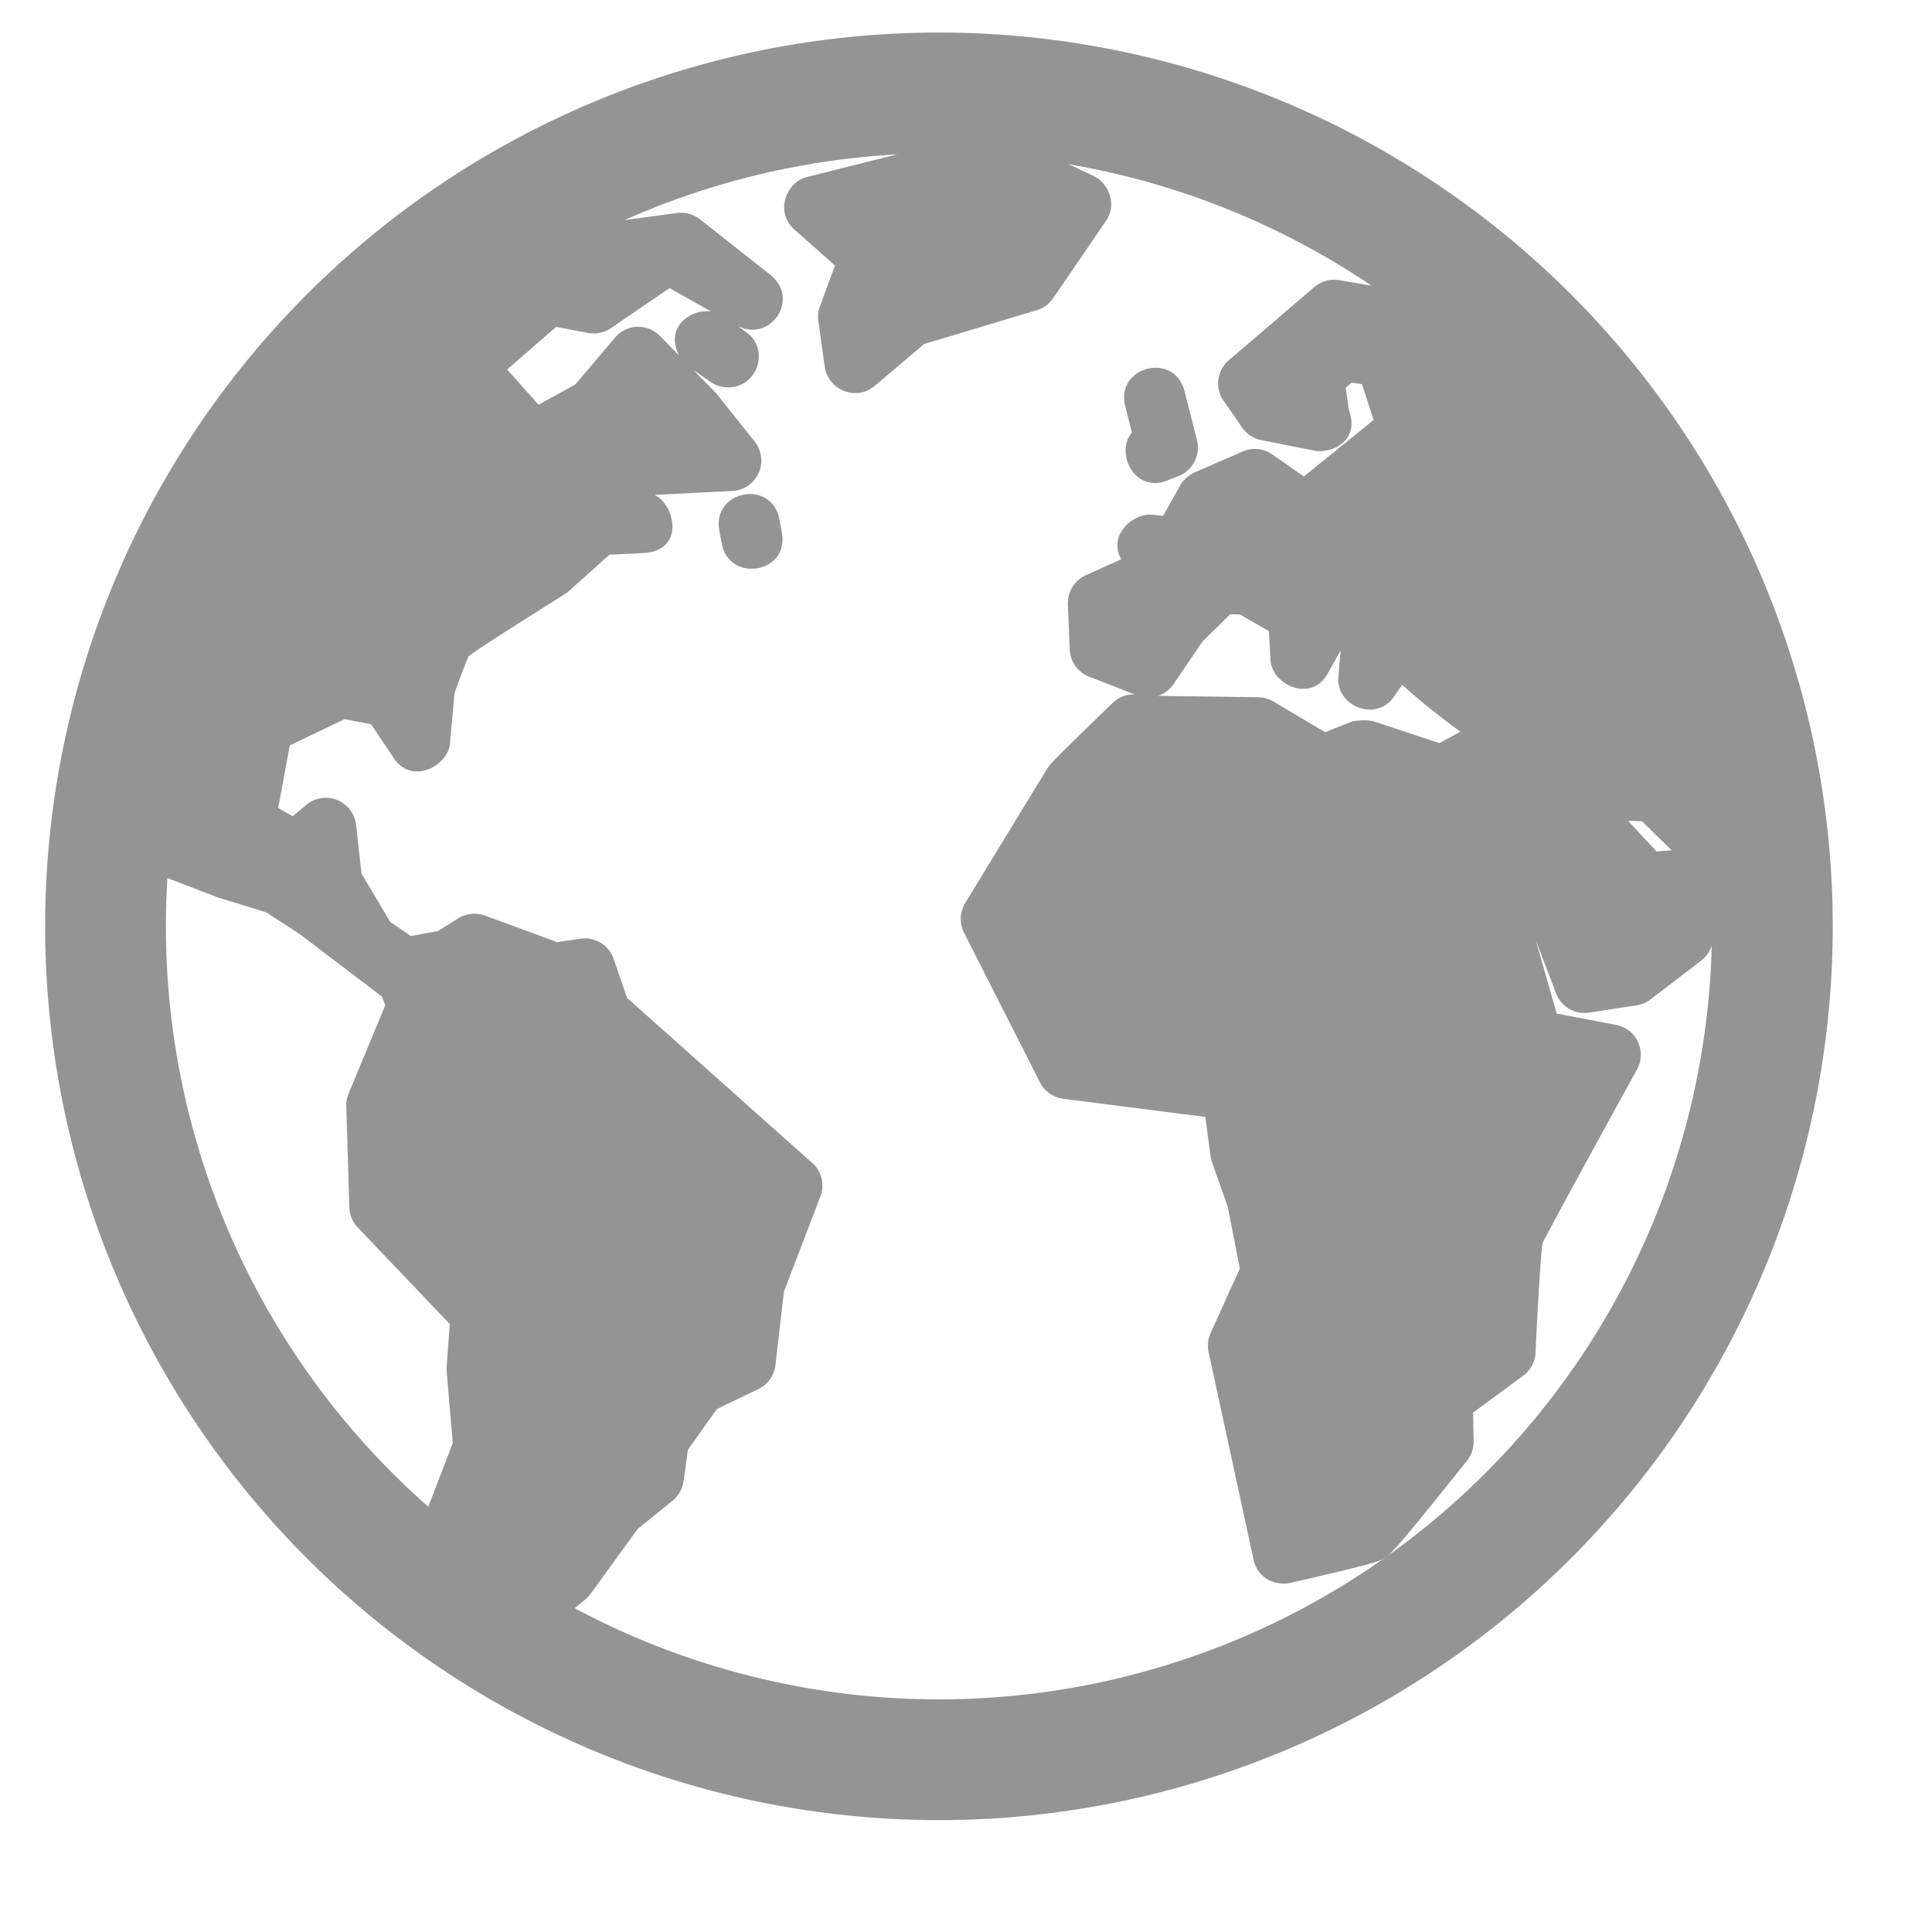
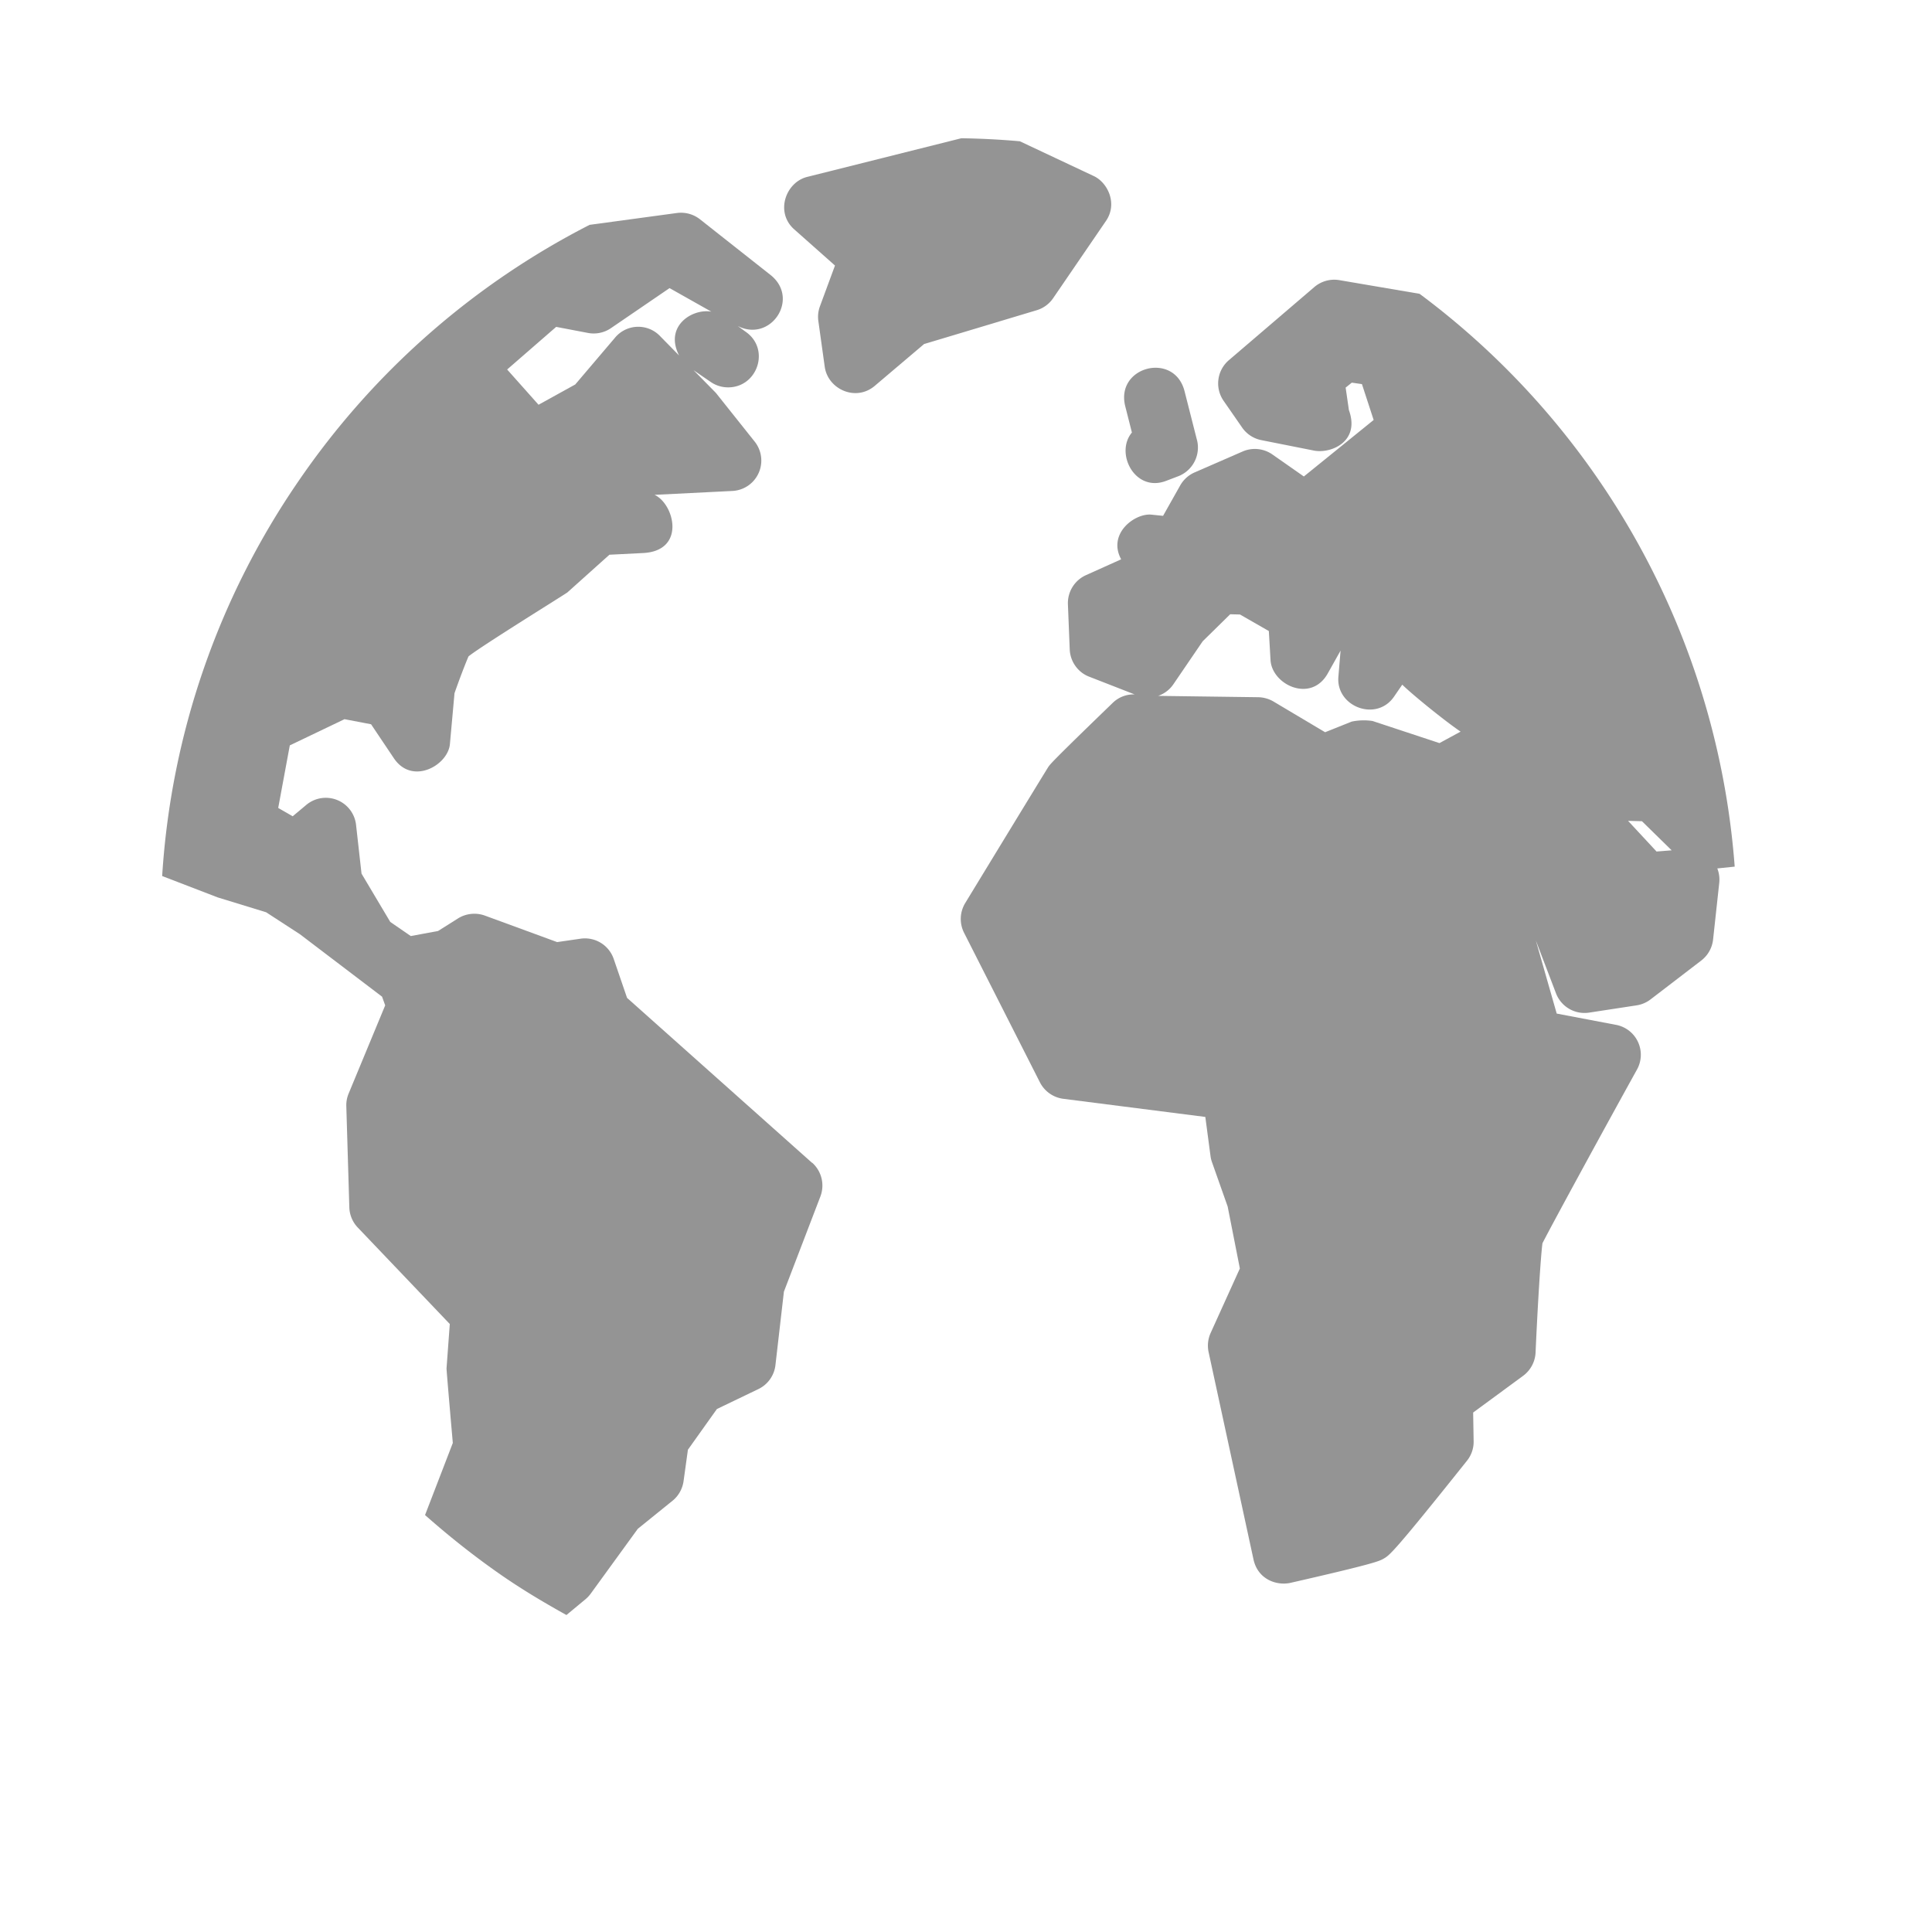
<svg xmlns="http://www.w3.org/2000/svg" width="16" height="16" viewBox="0 0 16 16">
  <g fill="none" fill-rule="nonzero">
-     <path stroke="#949494" d="M7.859 14.573a6.902 6.902 0 1 1 0-13.803 6.902 6.902 0 0 1 0 13.803z" />
    <path fill="#949494" d="M9.913 3.645L9.81 3.24c-.084-.331-.575-.206-.491.125l.055.217c-.143.17.025.5.284.4l.1-.038a.255.255 0 0 0 .155-.3zM8.722 2.469l.437-.639c.1-.146.012-.32-.101-.372l-.612-.288a6.428 6.428 0 0 0-.485-.025l-1.276.32c-.178.044-.268.293-.107.435l.337.299-.124.336a.25.25 0 0 0-.014.122l.053.38c.026.187.258.292.415.158l.408-.346.933-.28a.253.253 0 0 0 .136-.1z" />
    <g fill="#949494">
-       <path d="M5.957 4.394l.02.107c.06.328.562.25.498-.092l-.02-.108c-.063-.335-.56-.242-.498.093z" />
      <path d="M6.725 9.63L5.193 8.264l-.11-.321a.252.252 0 0 0-.276-.169l-.193.028-.6-.22a.256.256 0 0 0-.221.024l-.165.104-.226.042-.17-.117-.238-.4-.045-.401a.252.252 0 0 0-.415-.166l-.11.092-.12-.069.096-.518.453-.217.22.042.19.283c.152.224.447.057.463-.119l.038-.421c.04-.115.09-.245.116-.305.1-.082.807-.519.819-.53l.348-.312.278-.014c.355-.017.263-.403.096-.482l.642-.032a.252.252 0 0 0 .186-.41l-.309-.388a.21.21 0 0 0-.017-.02l-.179-.182.143.098c.044.03.094.044.143.044.245 0 .352-.32.143-.462L6.11 2.7c.274.139.517-.228.271-.423l-.583-.46a.254.254 0 0 0-.192-.053l-.723.098a6.514 6.514 0 0 0-2.41 2.121 6.488 6.488 0 0 0-1.13 3.272l.46.177.401.123.28.182.68.517.026.072-.303.731a.25.25 0 0 0-.019.104l.025.838a.253.253 0 0 0 .07.167l.762.799-.027.367c-.001.014.052.618.052.618l-.23.597c.206.182.423.354.653.512.168.115.342.218.518.316l.158-.131a.263.263 0 0 0 .043-.046l.39-.537.287-.232c.05-.04.083-.099.092-.163l.036-.26.24-.337.343-.165a.252.252 0 0 0 .142-.2l.07-.607.302-.788a.254.254 0 0 0-.068-.28zM4.606 2.707l.262.05a.253.253 0 0 0 .191-.039l.486-.332.346.195c-.157-.028-.392.119-.267.363l-.157-.16a.25.25 0 0 0-.374.013l-.329.387-.304.168-.26-.292.406-.353z" />
    </g>
    <path fill="#949494" d="M11.755 2.433l-.663-.113a.254.254 0 0 0-.207.057l-.707.605a.253.253 0 0 0-.045.337l.154.222a.253.253 0 0 0 .159.104l.433.086c.138.029.388-.07.292-.335l-.027-.186.051-.041.084.012.097.297-.578.468-.263-.184a.254.254 0 0 0-.244-.023l-.397.173a.255.255 0 0 0-.12.108l-.142.252-.097-.01c-.138-.013-.365.158-.25.37l-.291.131a.254.254 0 0 0-.15.241l.015.374c.004.1.067.19.161.226l.377.147a.246.246 0 0 0-.182.07c-.502.485-.516.506-.533.53-.005.008-.02.03-.688 1.127a.254.254 0 0 0-.01.247l.628 1.238a.254.254 0 0 0 .195.137l1.175.15.043.324a.236.236 0 0 0 .012.05l.13.368.101.513-.242.534a.255.255 0 0 0-.017.158l.372 1.718c.036.164.189.218.304.194.701-.16.736-.18.772-.2.05-.028.081-.046.692-.812a.251.251 0 0 0 .055-.162l-.004-.237.415-.305a.254.254 0 0 0 .102-.193c.016-.363.042-.794.057-.904.076-.15.51-.946.782-1.437a.252.252 0 0 0-.175-.372l-.489-.093-.173-.606.167.438a.253.253 0 0 0 .275.16l.392-.06a.253.253 0 0 0 .117-.05l.42-.322a.254.254 0 0 0 .097-.173l.051-.469a.252.252 0 0 0-.016-.12l.144-.015a6.521 6.521 0 0 0-2.61-4.744zm.166 3.721l-.554-.183a.489.489 0 0 0-.173.005l-.22.088-.427-.254a.26.26 0 0 0-.131-.036l-.825-.011a.252.252 0 0 0 .127-.097l.242-.355.228-.224.081.002.239.137.014.241c.012.204.335.358.474.11l.106-.189-.018.216c-.022.248.315.378.461.165l.068-.099c.076.076.346.296.483.389l-.175.095zm1.797.897l-.235-.253.115.003.246.241-.126.01z" />
  </g>
</svg>